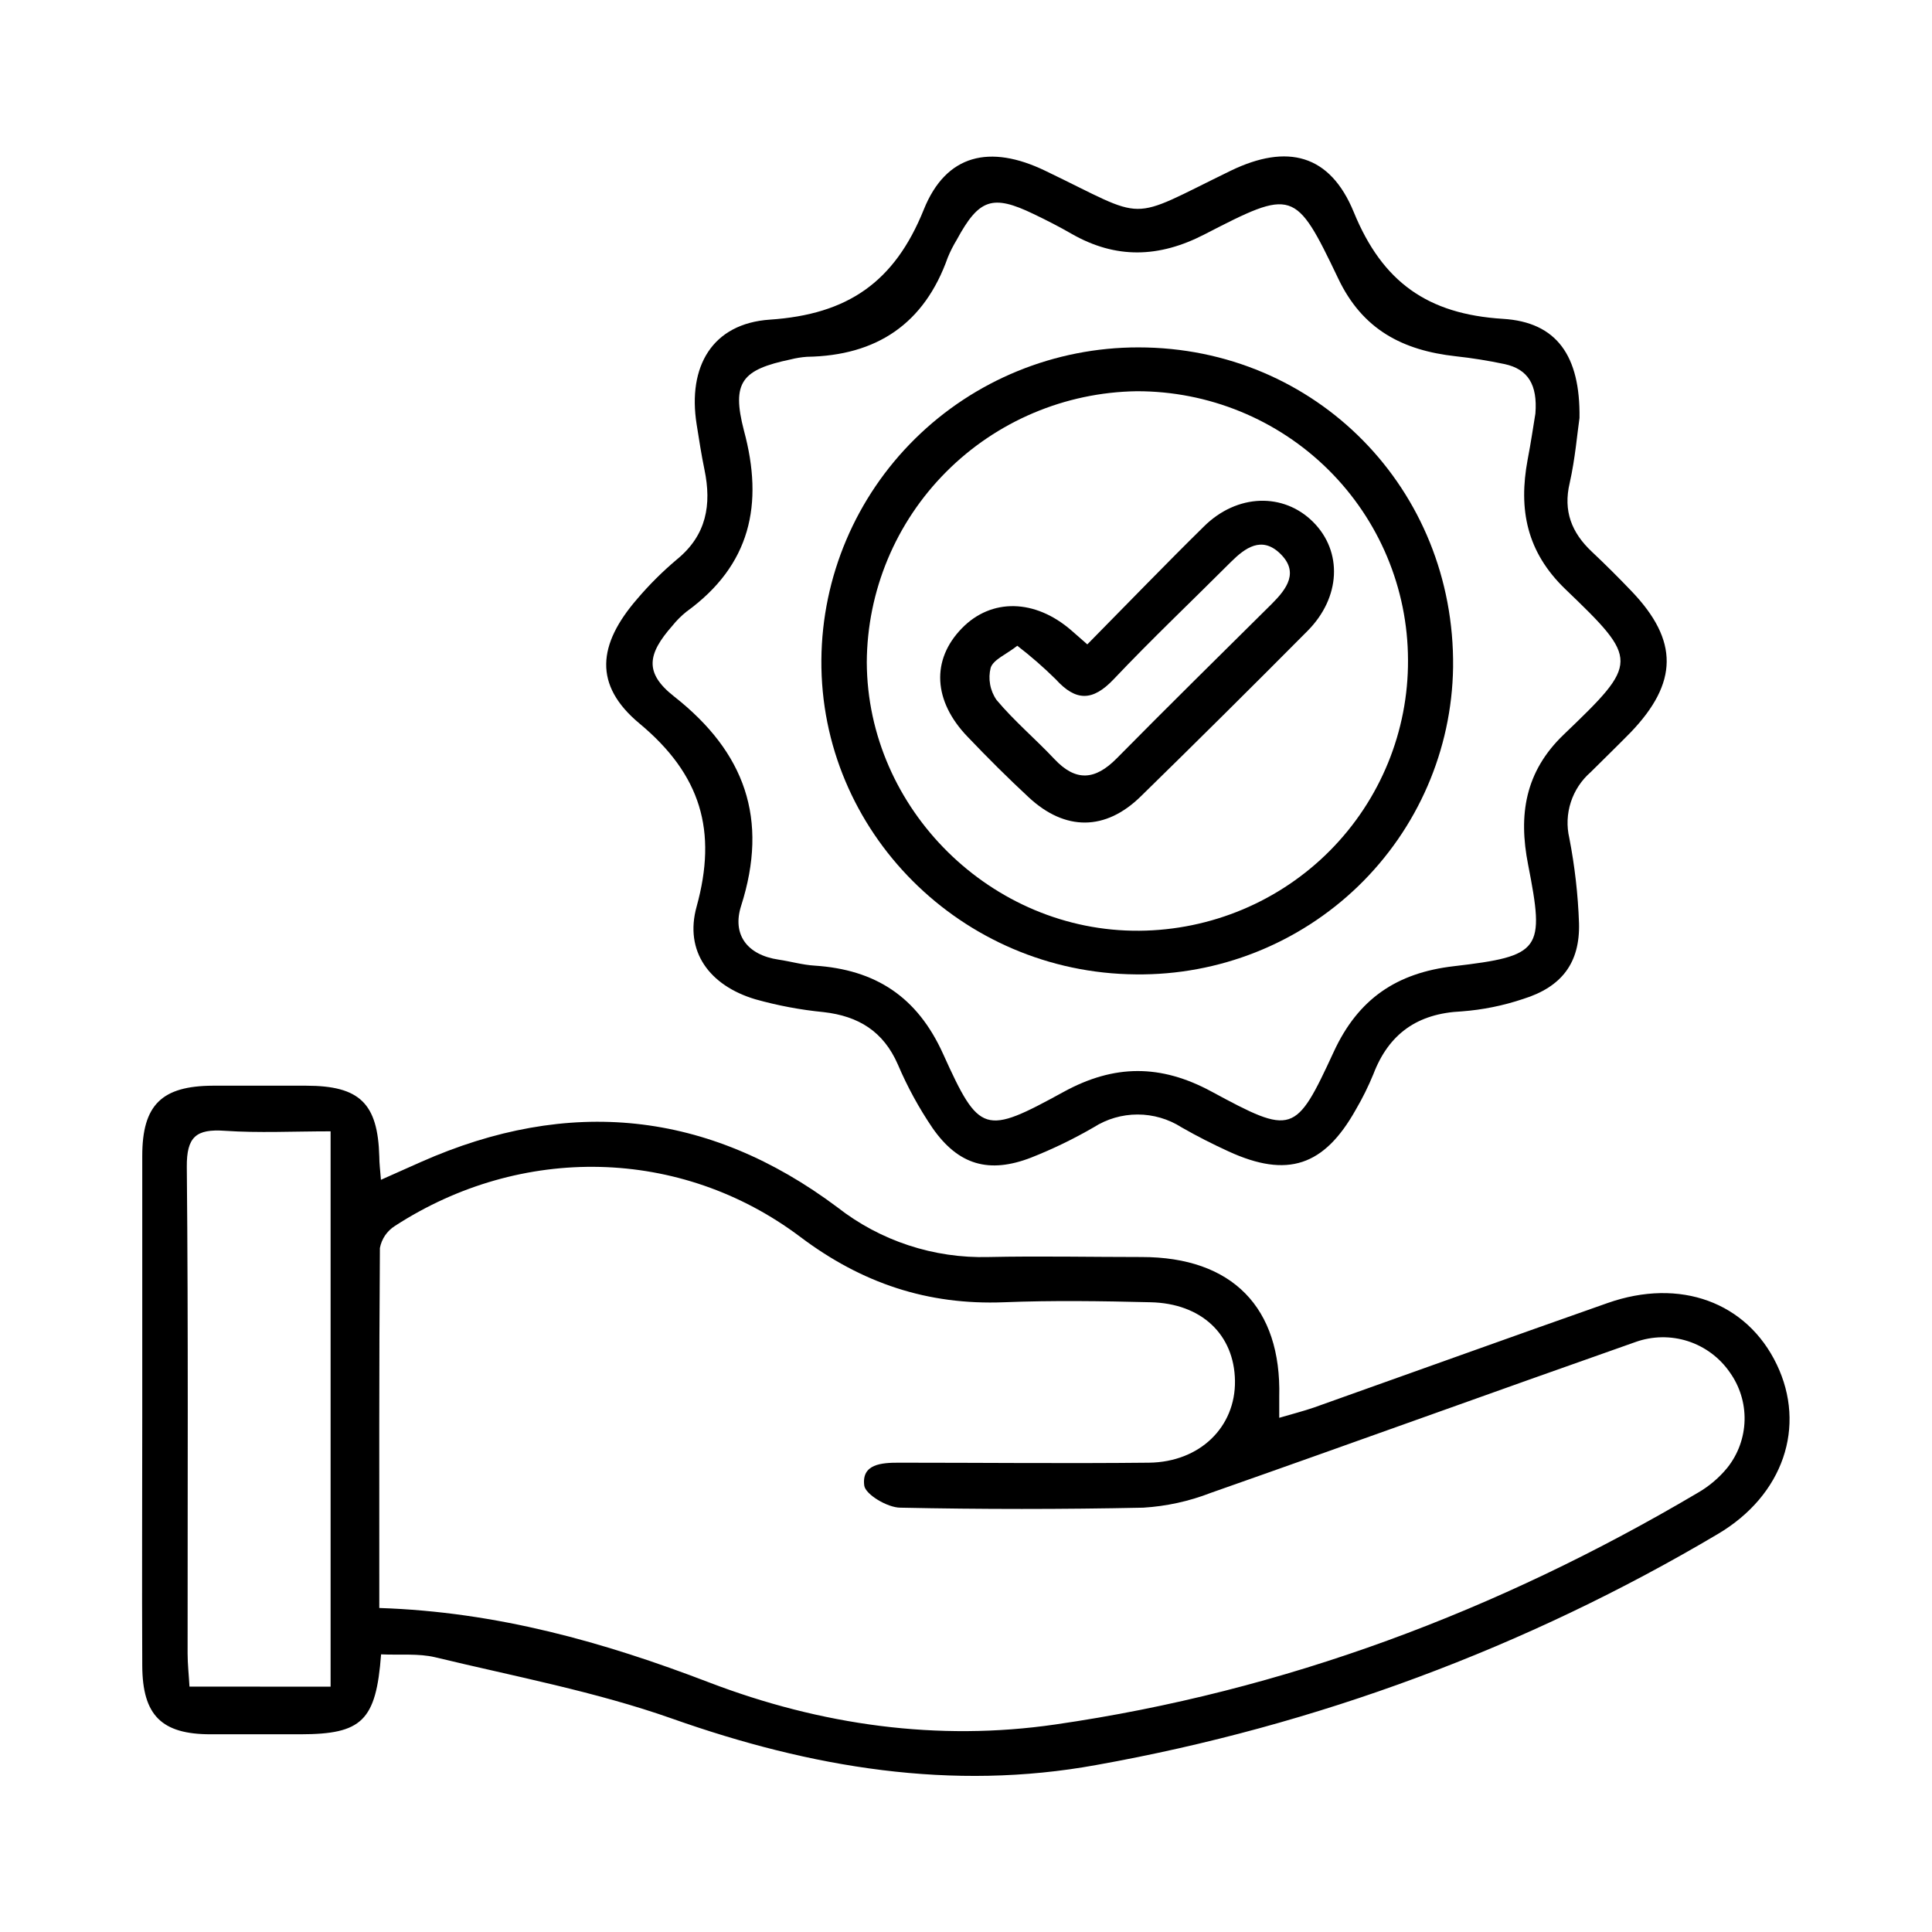
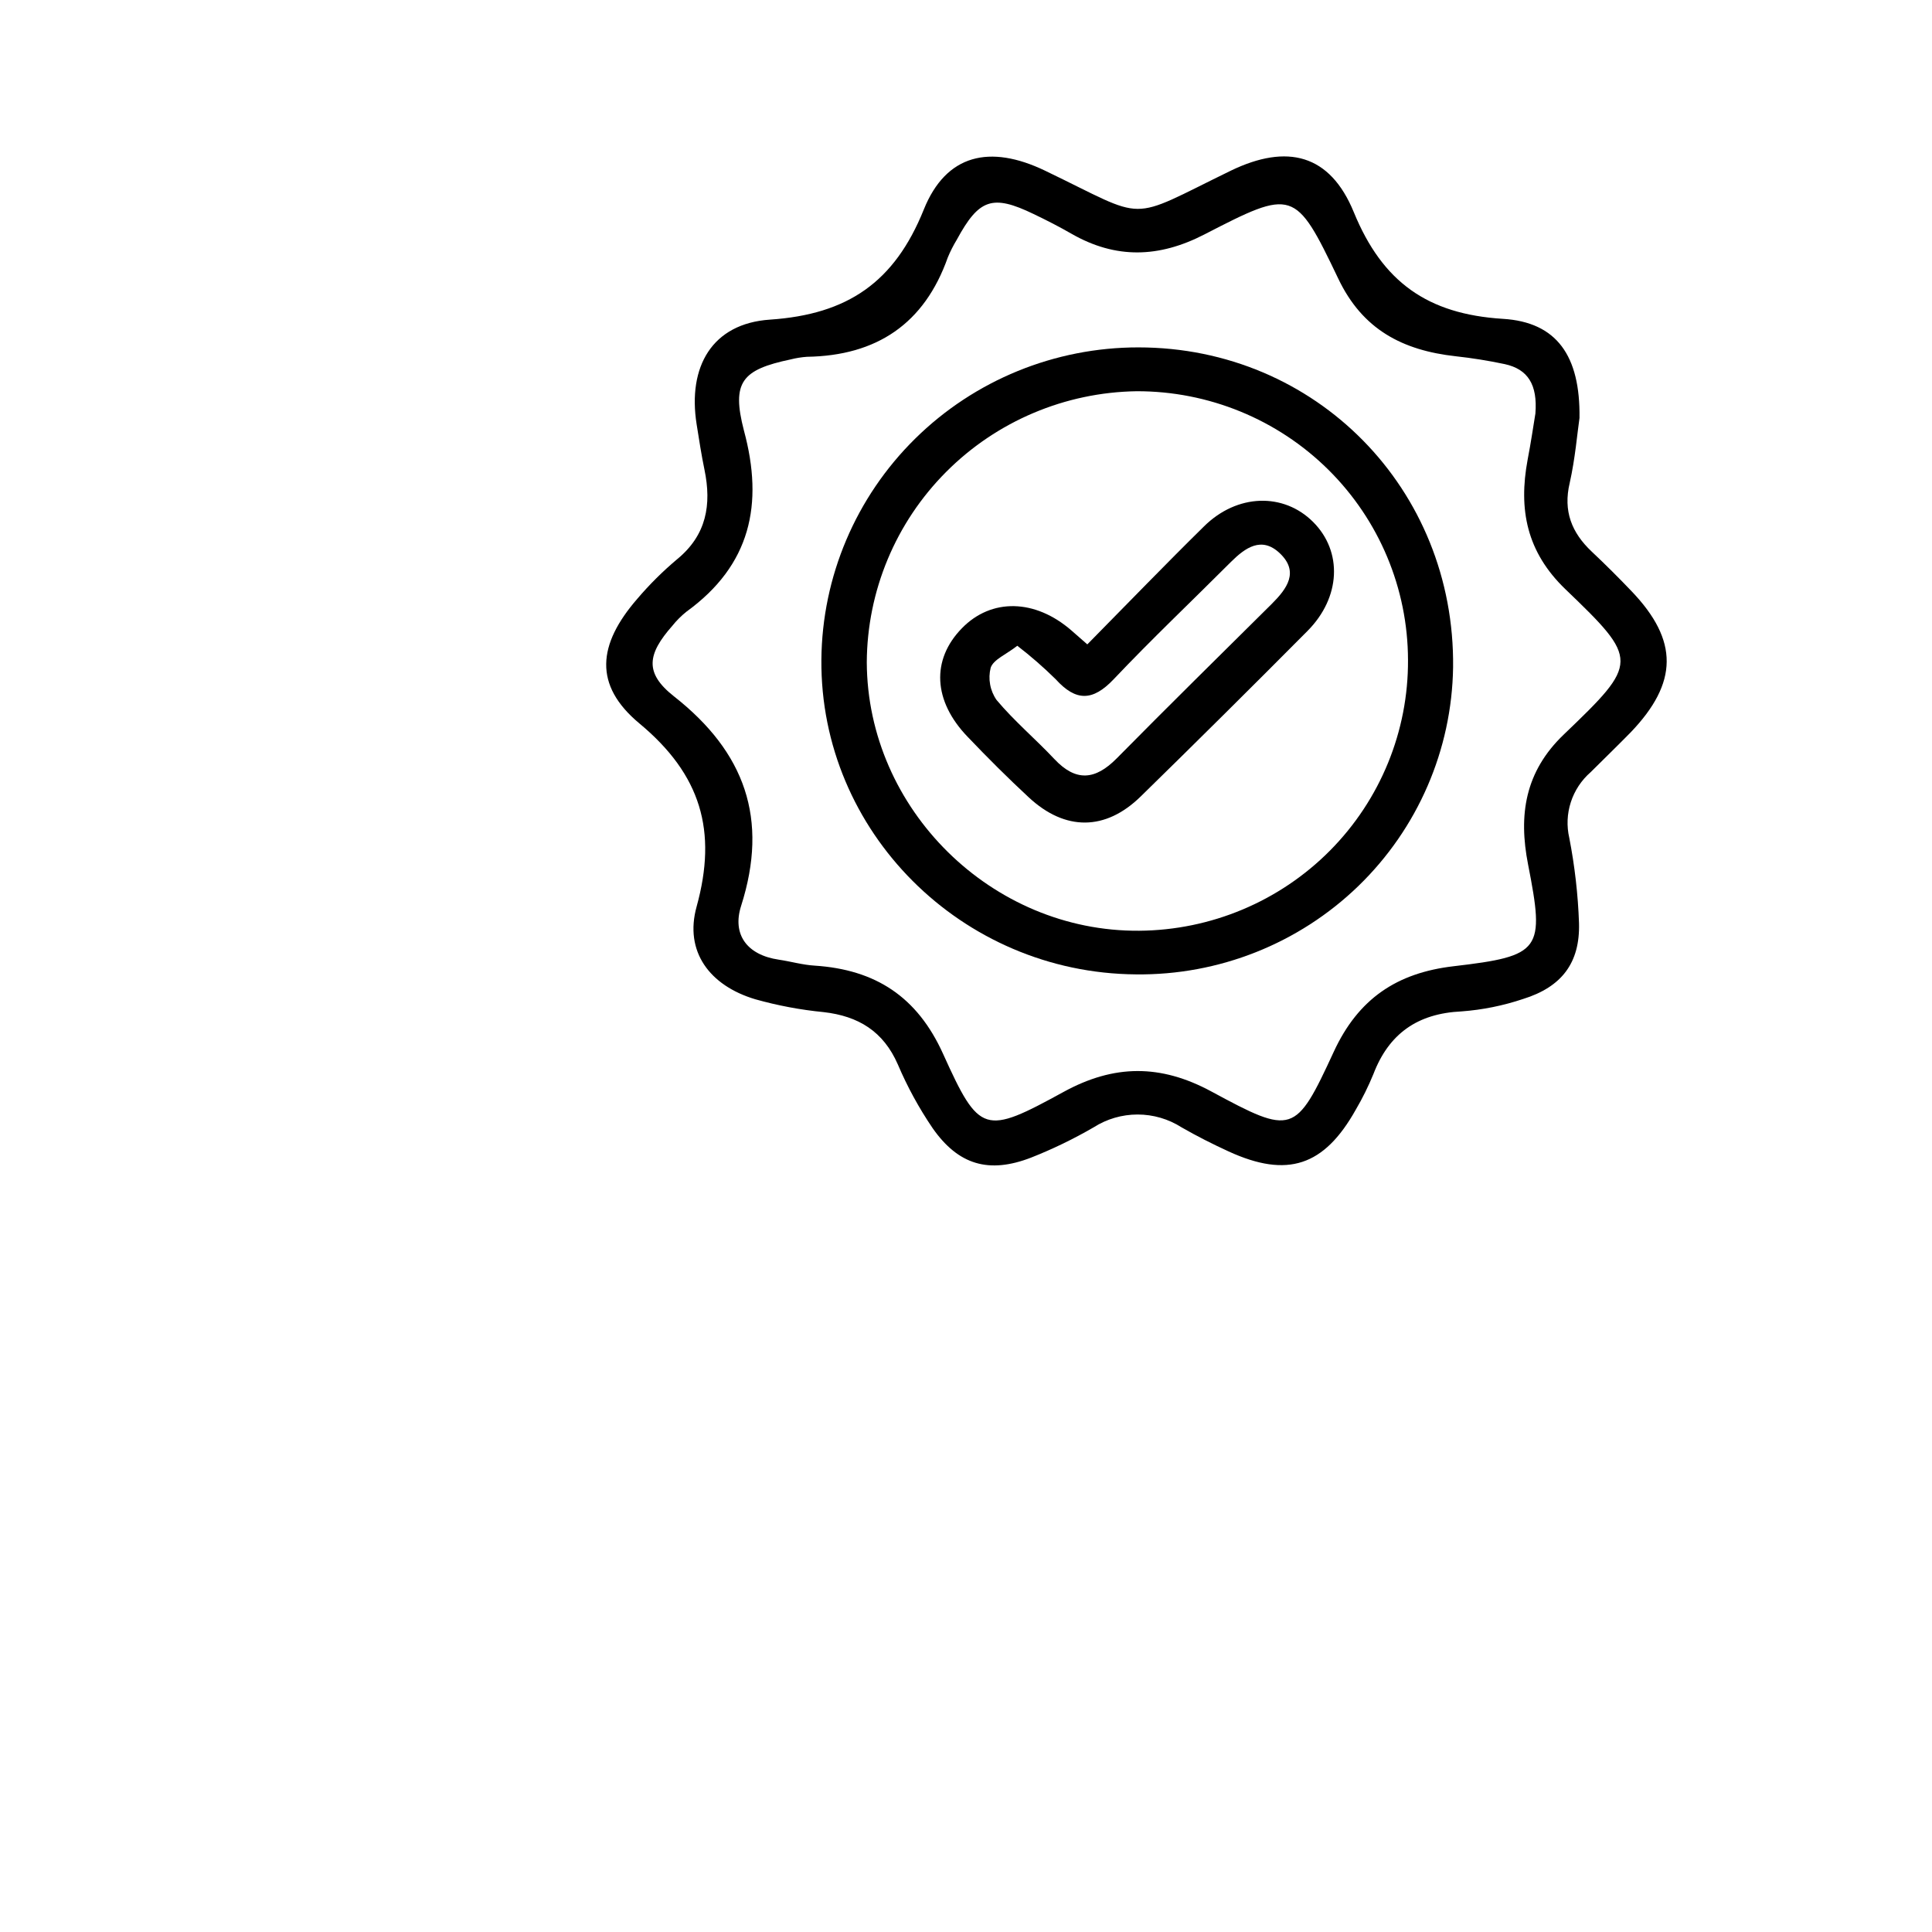
<svg xmlns="http://www.w3.org/2000/svg" fill="none" viewBox="0 0 68 68" height="68" width="68">
-   <path fill="black" d="M13.413 58.228C13.237 60.572 12.736 61.038 10.577 61.041C9.522 61.041 8.467 61.041 7.412 61.041C5.689 61.041 5.016 60.377 5.007 58.631C4.993 55.678 5.007 52.727 5.007 49.774C5.007 46.744 5.007 43.714 5.007 40.684C5.007 38.886 5.696 38.222 7.489 38.213C8.584 38.213 9.676 38.213 10.771 38.213C12.663 38.213 13.298 38.835 13.35 40.707C13.35 40.94 13.38 41.173 13.408 41.525L14.815 40.898C20.012 38.595 24.922 39.085 29.472 42.492C30.985 43.676 32.867 44.295 34.791 44.243C36.587 44.205 38.385 44.243 40.182 44.243C43.373 44.243 45.105 46.021 45.025 49.161C45.025 49.352 45.025 49.543 45.025 49.902C45.48 49.769 45.869 49.669 46.244 49.541C49.69 48.317 53.129 47.075 56.58 45.863C59.13 44.965 61.481 45.832 62.533 48.019C63.586 50.205 62.768 52.627 60.466 53.99C53.727 57.986 46.32 60.739 38.598 62.12C33.499 63.052 28.537 62.216 23.654 60.489C20.959 59.538 18.108 59.004 15.316 58.33C14.728 58.19 14.088 58.258 13.413 58.228ZM13.35 56.596C17.494 56.731 21.263 57.799 24.953 59.214C28.893 60.721 33.01 61.297 37.142 60.696C45.211 59.531 52.728 56.694 59.739 52.552C60.144 52.321 60.502 52.019 60.797 51.659C61.175 51.184 61.388 50.598 61.403 49.991C61.418 49.385 61.234 48.79 60.879 48.296C60.522 47.781 60.004 47.397 59.406 47.204C58.807 47.012 58.161 47.022 57.569 47.233C52.578 48.988 47.604 50.792 42.613 52.545C41.855 52.84 41.054 53.015 40.241 53.065C37.391 53.125 34.539 53.125 31.688 53.065C31.235 53.065 30.462 52.599 30.419 52.289C30.319 51.526 31.026 51.48 31.655 51.482C34.585 51.482 37.515 51.513 40.443 51.482C42.238 51.459 43.49 50.221 43.467 48.599C43.443 46.977 42.294 45.874 40.494 45.835C38.776 45.793 37.053 45.767 35.337 45.835C32.651 45.94 30.333 45.166 28.167 43.534C23.947 40.36 18.338 40.271 13.903 43.147C13.765 43.234 13.647 43.347 13.555 43.481C13.464 43.615 13.401 43.767 13.371 43.926C13.34 48.098 13.35 52.286 13.35 56.601V56.596ZM11.636 59.365V39.819C10.323 39.819 9.111 39.882 7.911 39.8C6.906 39.73 6.566 40.008 6.575 41.073C6.629 46.779 6.601 52.494 6.603 58.197C6.603 58.57 6.646 58.946 6.669 59.363L11.636 59.365Z" />
  <path fill="black" d="M55.593 14.711C55.515 15.241 55.443 16.133 55.248 17C55.014 17.986 55.316 18.746 56.022 19.413C56.505 19.868 56.973 20.334 57.428 20.811C59.09 22.55 59.069 24.03 57.391 25.78C56.922 26.258 56.453 26.713 55.984 27.179C55.661 27.461 55.42 27.826 55.288 28.233C55.156 28.641 55.137 29.076 55.234 29.493C55.426 30.482 55.541 31.484 55.576 32.491C55.614 33.889 54.967 34.738 53.61 35.16C52.908 35.396 52.18 35.543 51.441 35.598C49.894 35.67 48.884 36.379 48.338 37.807C48.161 38.238 47.955 38.655 47.719 39.057C46.605 41.045 45.312 41.474 43.246 40.528C42.681 40.269 42.123 39.987 41.584 39.677C41.123 39.383 40.587 39.227 40.04 39.227C39.492 39.227 38.956 39.383 38.495 39.677C37.788 40.087 37.052 40.444 36.291 40.744C34.808 41.318 33.732 41.005 32.825 39.707C32.345 39.001 31.935 38.25 31.601 37.465C31.092 36.299 30.215 35.763 28.989 35.623C28.176 35.544 27.371 35.392 26.584 35.171C24.976 34.691 24.079 33.491 24.519 31.908C25.253 29.249 24.676 27.267 22.503 25.461C20.886 24.114 21.034 22.687 22.428 21.079C22.857 20.575 23.328 20.107 23.835 19.681C24.869 18.832 25.049 17.762 24.796 16.536C24.686 16.005 24.604 15.469 24.519 14.933C24.198 12.905 25.063 11.388 27.098 11.25C29.833 11.066 31.484 9.936 32.515 7.374C33.3 5.425 34.843 5.074 36.784 6.008C40.473 7.78 39.597 7.819 43.319 6.008C45.304 5.048 46.812 5.425 47.649 7.467C48.659 9.933 50.251 11.057 52.895 11.222C54.793 11.336 55.623 12.523 55.593 14.711ZM54.041 14.555C54.121 13.539 53.778 12.994 52.963 12.816C52.392 12.695 51.815 12.602 51.235 12.539C49.376 12.332 47.953 11.607 47.095 9.791C45.59 6.644 45.511 6.642 42.388 8.253C40.792 9.075 39.275 9.12 37.721 8.232C37.283 7.98 36.833 7.749 36.378 7.532C34.929 6.833 34.456 6.999 33.675 8.439C33.554 8.638 33.448 8.846 33.359 9.062C32.536 11.392 30.86 12.52 28.401 12.558C28.206 12.572 28.014 12.603 27.825 12.651C26.113 13.012 25.741 13.446 26.184 15.154C26.887 17.753 26.418 19.895 24.158 21.531C23.976 21.678 23.81 21.843 23.664 22.026C22.787 23.021 22.672 23.683 23.72 24.508C26.226 26.477 27.06 28.829 26.085 31.883C25.764 32.887 26.287 33.612 27.41 33.777C27.834 33.84 28.251 33.962 28.675 33.987C30.811 34.127 32.283 35.078 33.193 37.092C34.475 39.928 34.651 39.956 37.438 38.43C39.21 37.46 40.848 37.451 42.635 38.416C45.494 39.961 45.597 39.935 46.945 37.017C47.806 35.153 49.163 34.241 51.165 34.008C54.254 33.647 54.374 33.444 53.783 30.426C53.443 28.692 53.666 27.163 55.047 25.846C57.686 23.317 57.693 23.23 55.1 20.741C53.727 19.422 53.443 17.926 53.767 16.182C53.884 15.579 53.973 14.963 54.041 14.555Z" />
  <path fill="black" d="M39.976 34.295C33.837 34.246 28.863 29.267 28.91 23.221C28.934 20.296 30.121 17.498 32.211 15.439C34.301 13.379 37.125 12.225 40.068 12.227C46.317 12.227 51.216 17.217 51.144 23.487C51.101 26.392 49.901 29.161 47.808 31.187C45.714 33.213 42.898 34.331 39.976 34.295ZM49.557 23.224C49.551 20.711 48.542 18.304 46.752 16.531C44.961 14.758 42.536 13.765 40.009 13.77C37.485 13.807 35.076 14.827 33.3 16.611C31.523 18.394 30.521 20.8 30.508 23.31C30.529 28.484 34.906 32.799 40.096 32.759C42.622 32.74 45.037 31.726 46.811 29.938C48.584 28.15 49.572 25.735 49.557 23.224Z" />
  <path fill="black" d="M38.27 22.68C39.697 21.233 41.02 19.862 42.37 18.534C43.542 17.368 45.183 17.333 46.221 18.375C47.26 19.417 47.191 21.028 46.022 22.205C44.076 24.164 42.119 26.107 40.15 28.032C38.907 29.249 37.492 29.253 36.214 28.069C35.473 27.382 34.761 26.671 34.06 25.936C32.841 24.673 32.773 23.223 33.854 22.114C34.892 21.046 36.432 21.077 37.714 22.193L38.27 22.68ZM35.806 22.729C35.415 23.035 34.967 23.212 34.869 23.501C34.82 23.694 34.813 23.895 34.849 24.09C34.884 24.286 34.961 24.472 35.075 24.636C35.696 25.379 36.449 26.011 37.114 26.72C37.871 27.524 38.551 27.454 39.301 26.696C41.106 24.867 42.937 23.065 44.761 21.256C45.297 20.722 45.738 20.126 45.04 19.468C44.404 18.869 43.83 19.275 43.324 19.779C41.948 21.156 40.534 22.496 39.196 23.909C38.457 24.687 37.867 24.689 37.159 23.909C36.733 23.488 36.281 23.095 35.806 22.729Z" />
</svg>